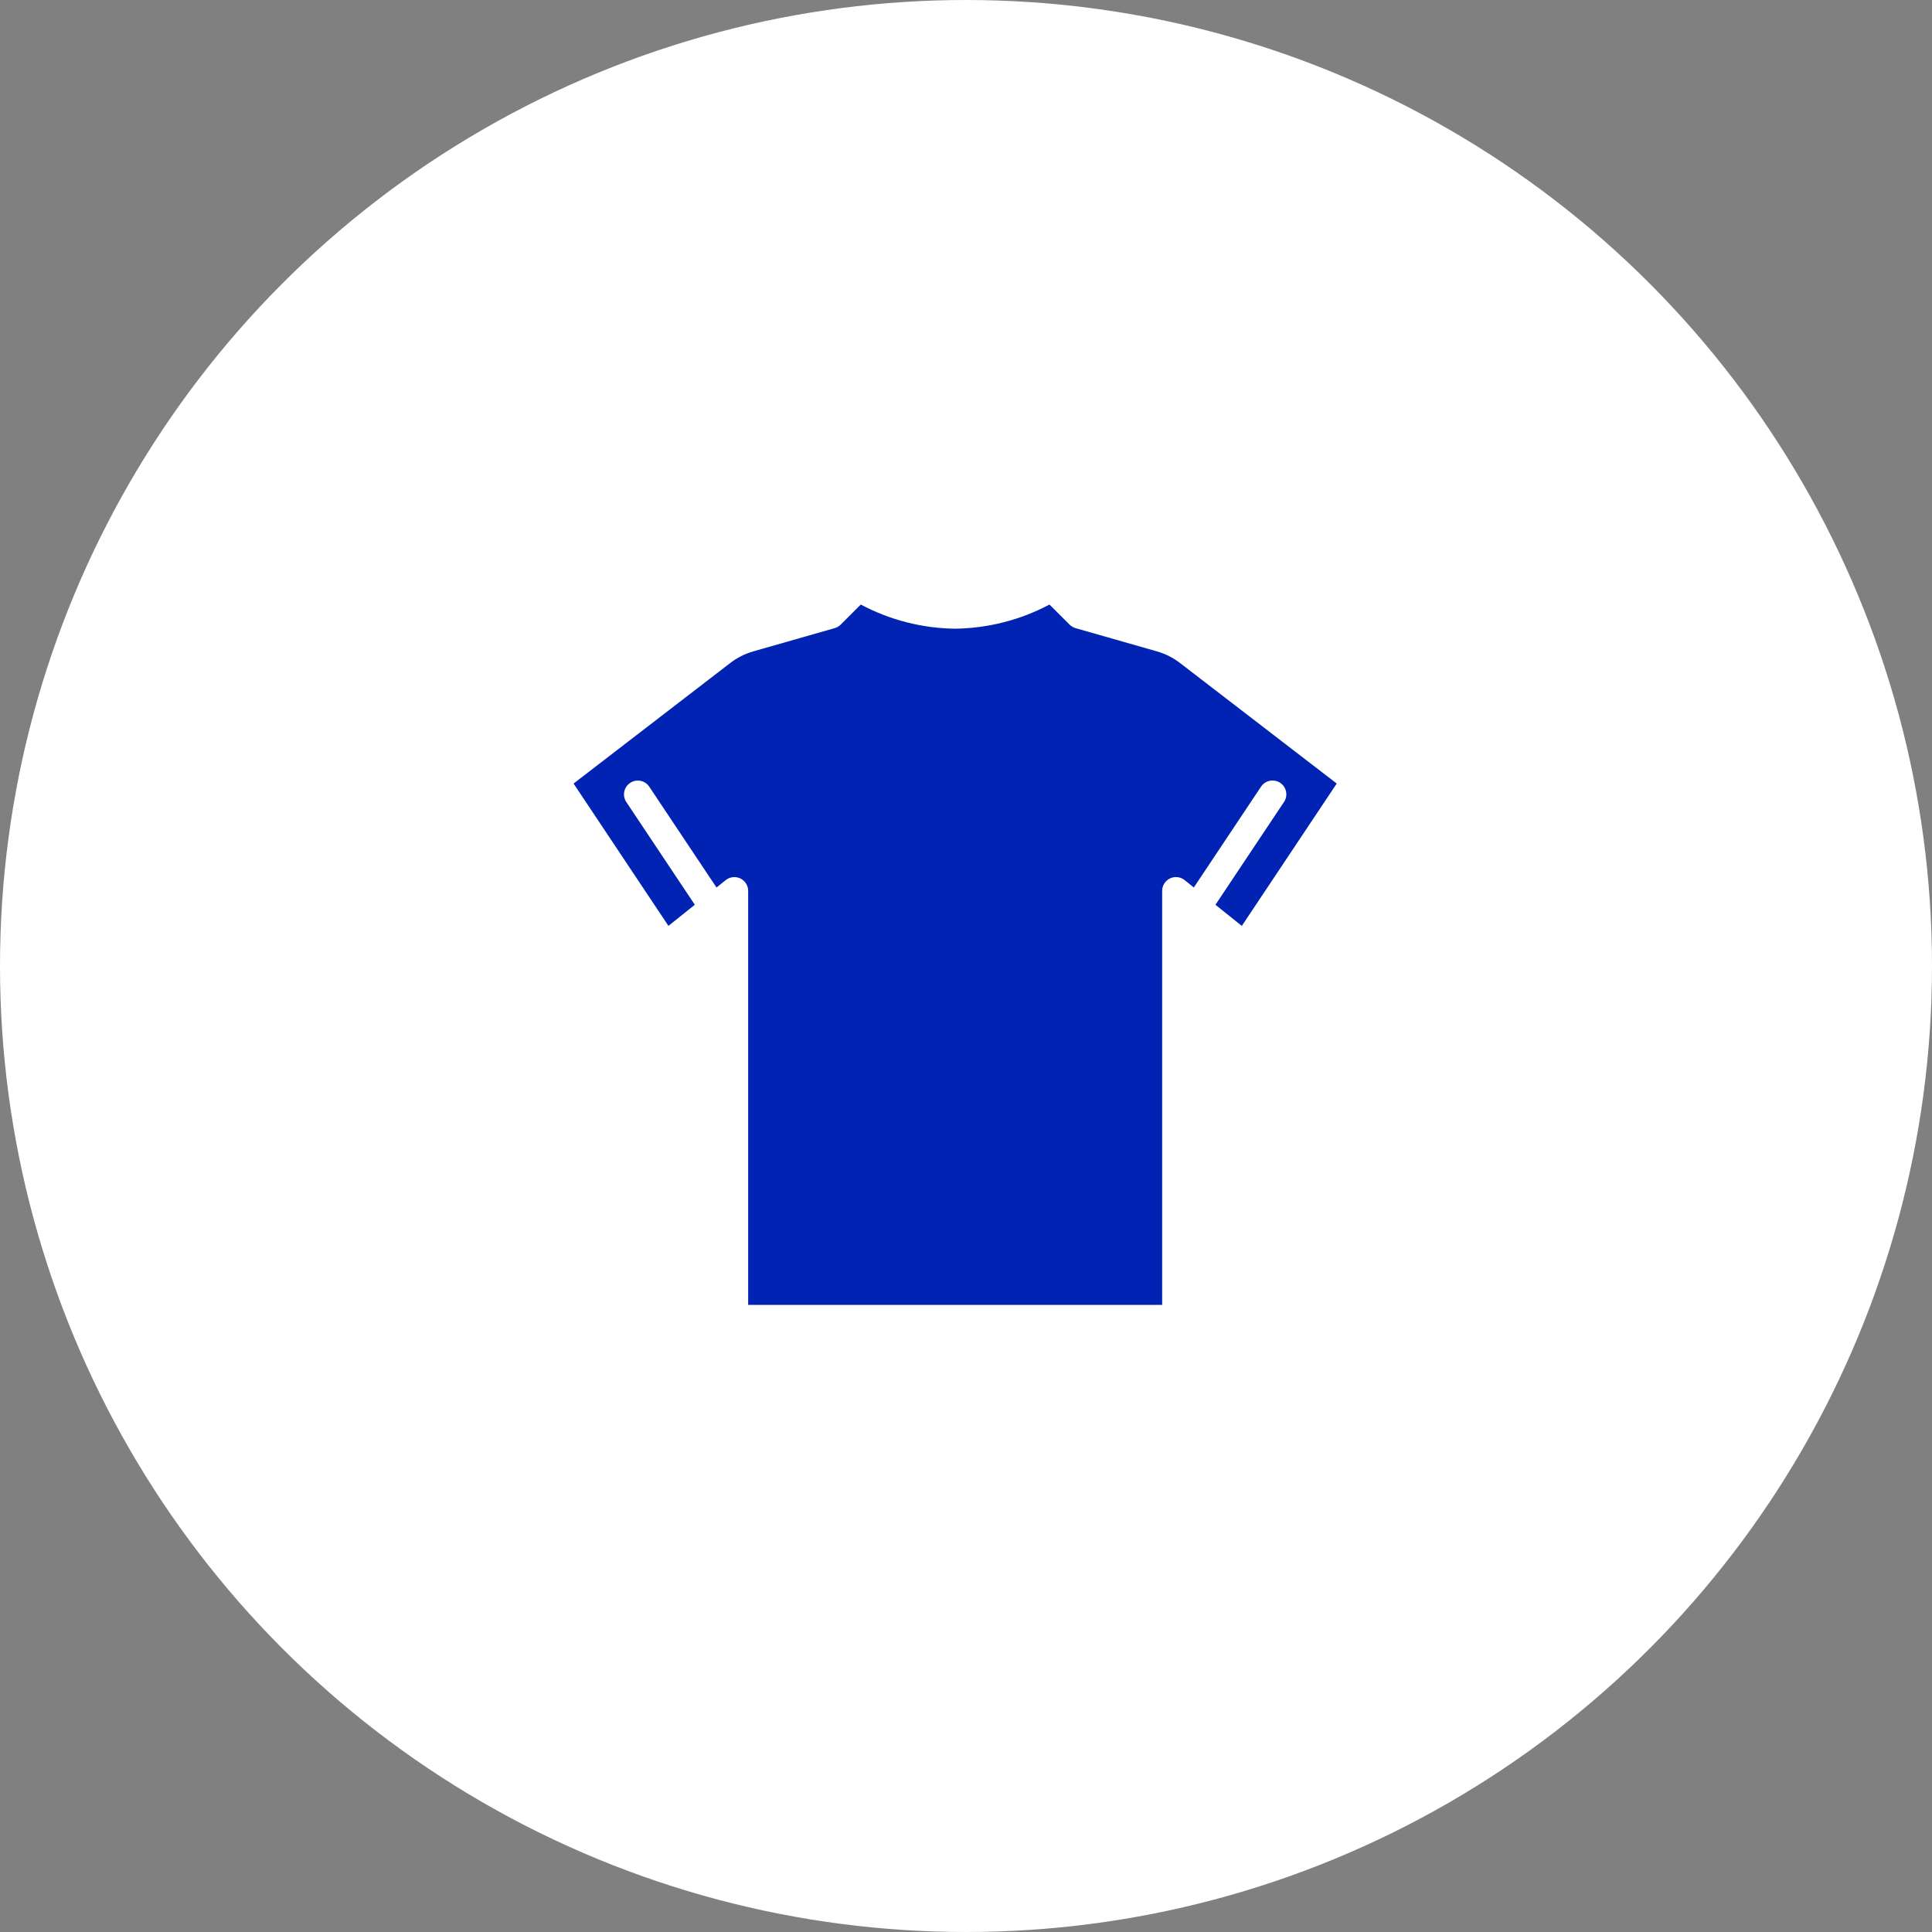
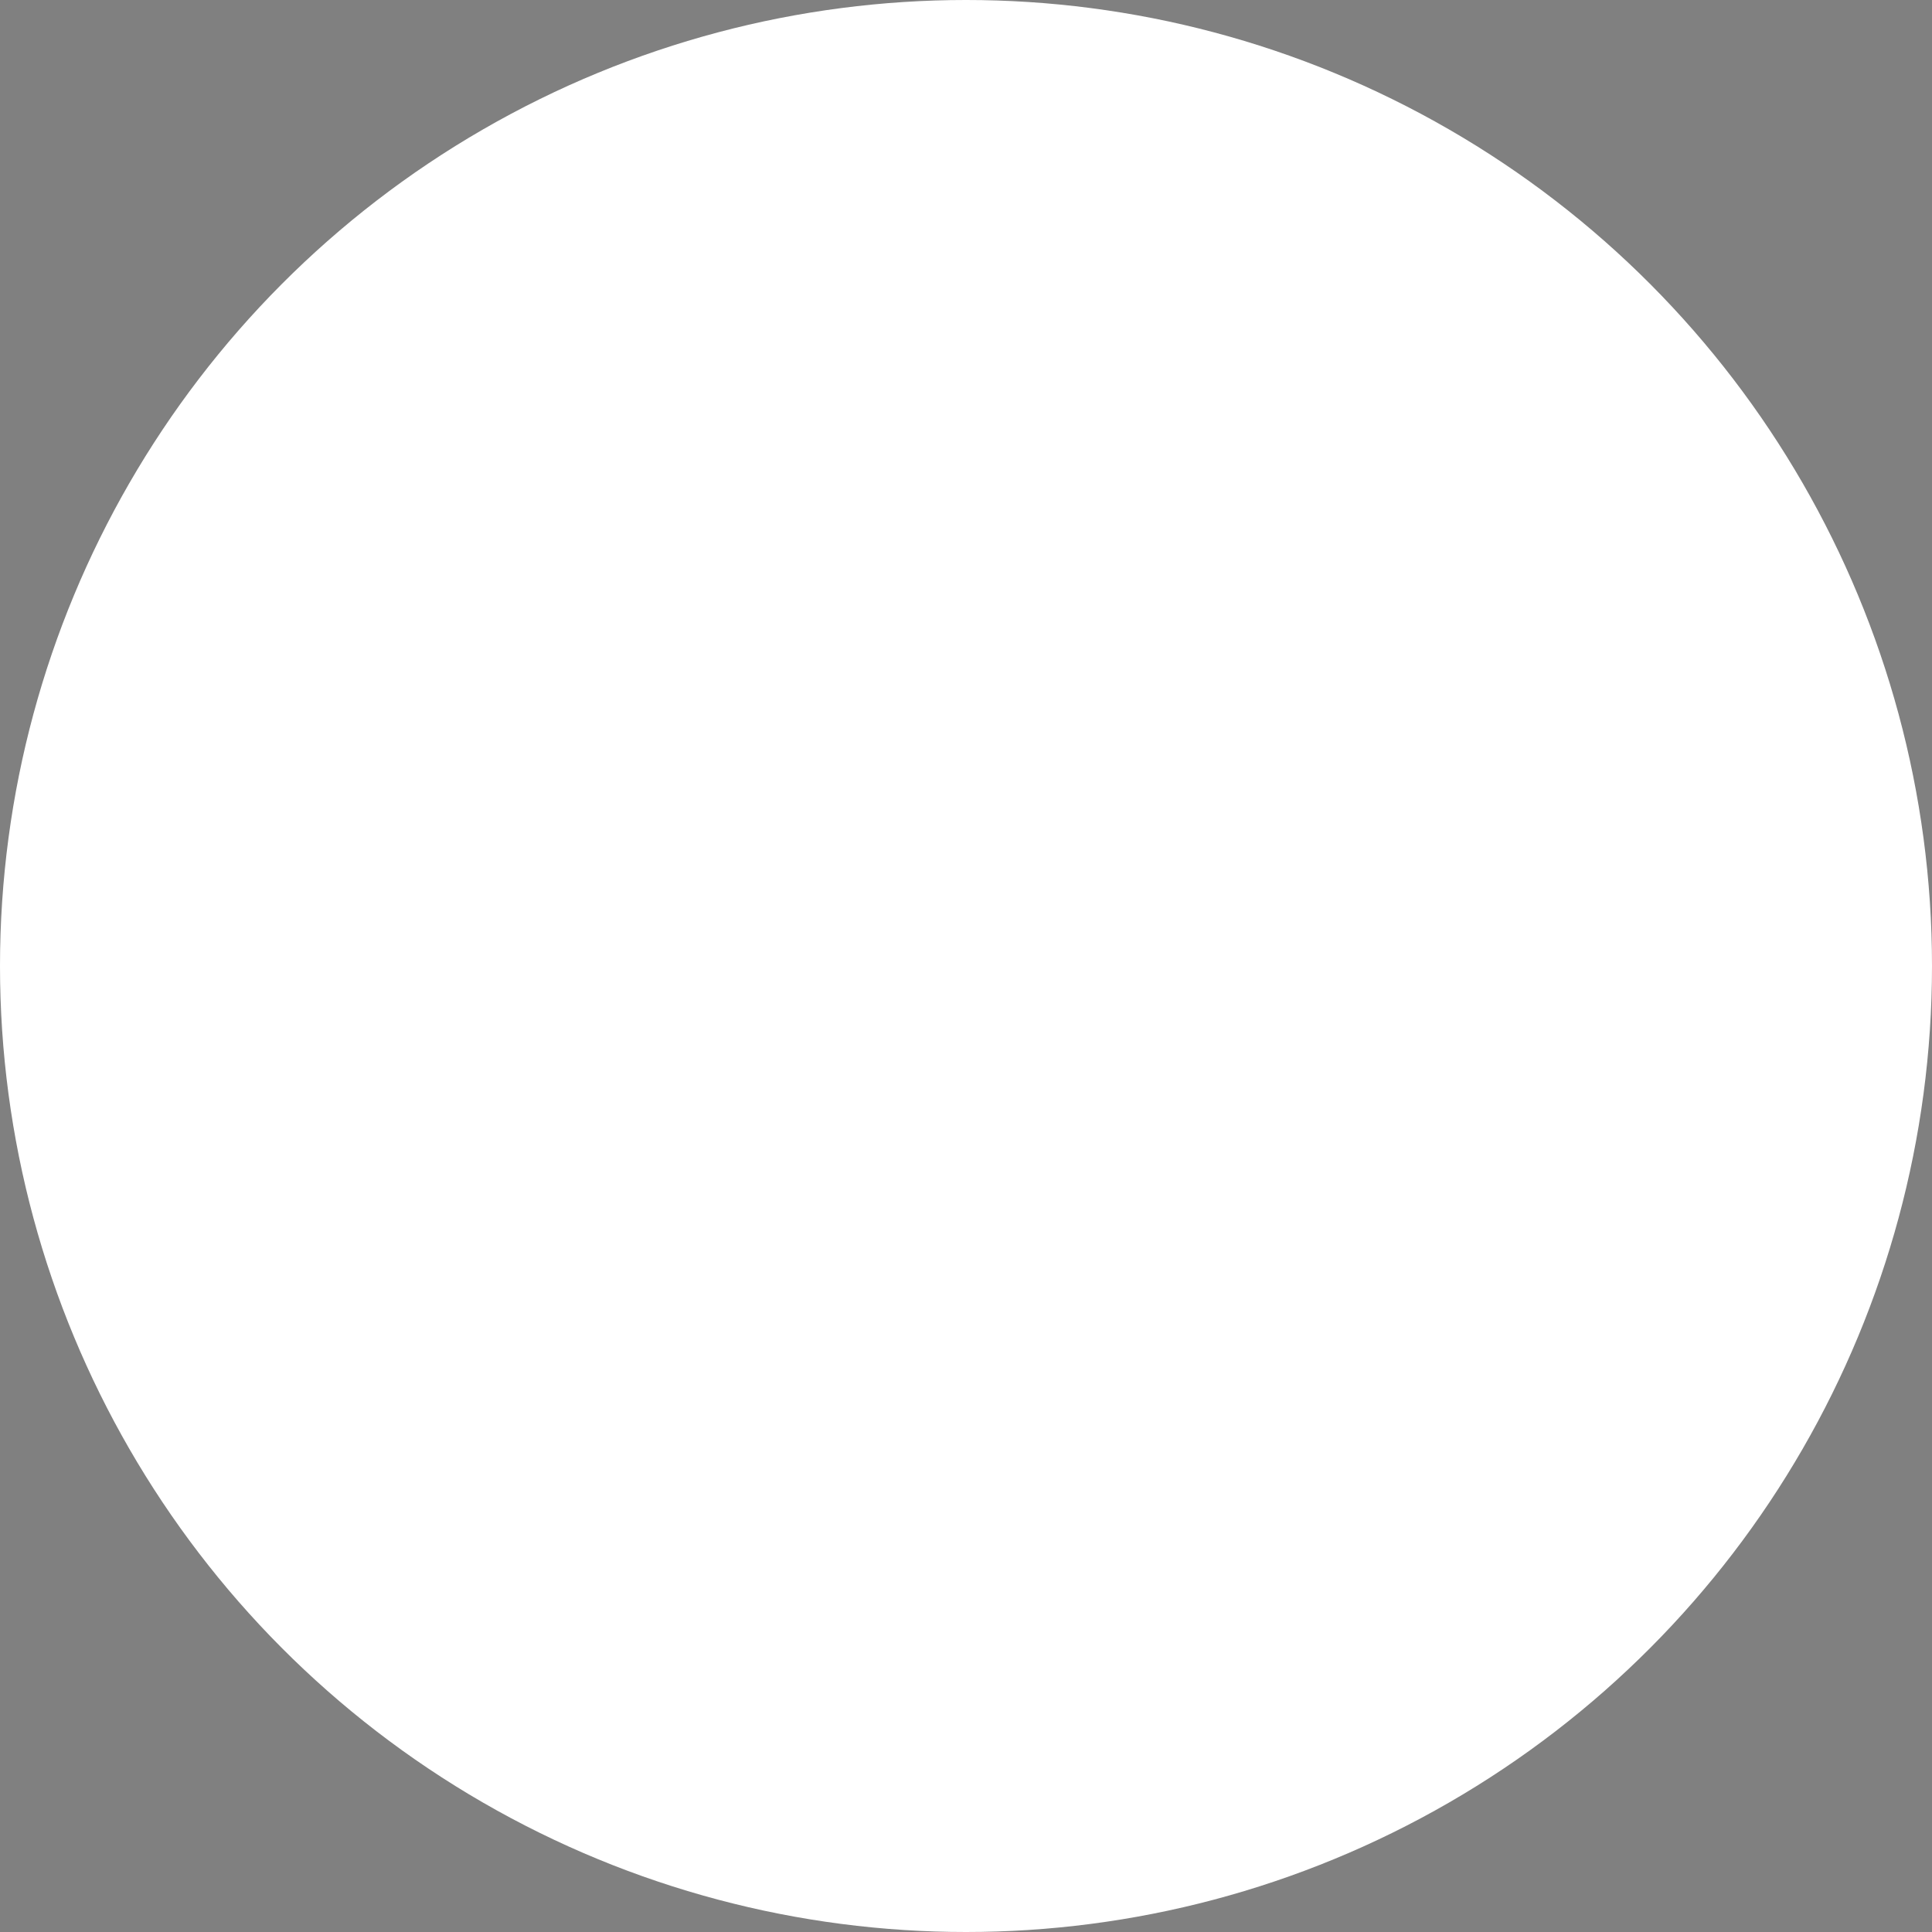
<svg xmlns="http://www.w3.org/2000/svg" width="64" height="64" viewBox="0 0 64 64">
  <rect x="0" y="0" width="64" height="64" fill="#808080" stroke="none" />
  <g fill="none" fill-rule="evenodd">
    <g>
      <g>
        <g transform="translate(-1253 -247) translate(1207 226) translate(46 21)">
          <circle cx="32" cy="32" r="32" fill="#FFF" />
-           <path fill="#0123B4" fill-rule="nonzero" d="M20.09 1.964c-.228-.176-.488-.307-.765-.386l-2.696-.77c-.075-.022-.143-.062-.198-.117l-.666-.665c-.963.512-2.035.786-3.125.8-1.091-.013-2.163-.288-3.126-.8L8.85.69c-.055.055-.123.095-.198.117l-2.696.77c-.278.08-.538.21-.766.386L0 5.956l3.143 4.715.874-.699-2.272-3.407c-.137-.21-.08-.492.13-.63.208-.14.49-.085.63.122L4.735 9.4l.306-.245c.137-.11.325-.131.484-.055.158.076.259.236.259.412v13.714h13.714V9.511c0-.176.1-.336.26-.412.157-.076.346-.055.483.055l.306.245 2.228-3.342c.14-.208.423-.264.633-.125.209.14.266.422.128.632l-2.273 3.408.874.7 3.144-4.716-5.19-3.992z" transform="translate(19 20)" />
        </g>
      </g>
    </g>
  </g>
</svg>